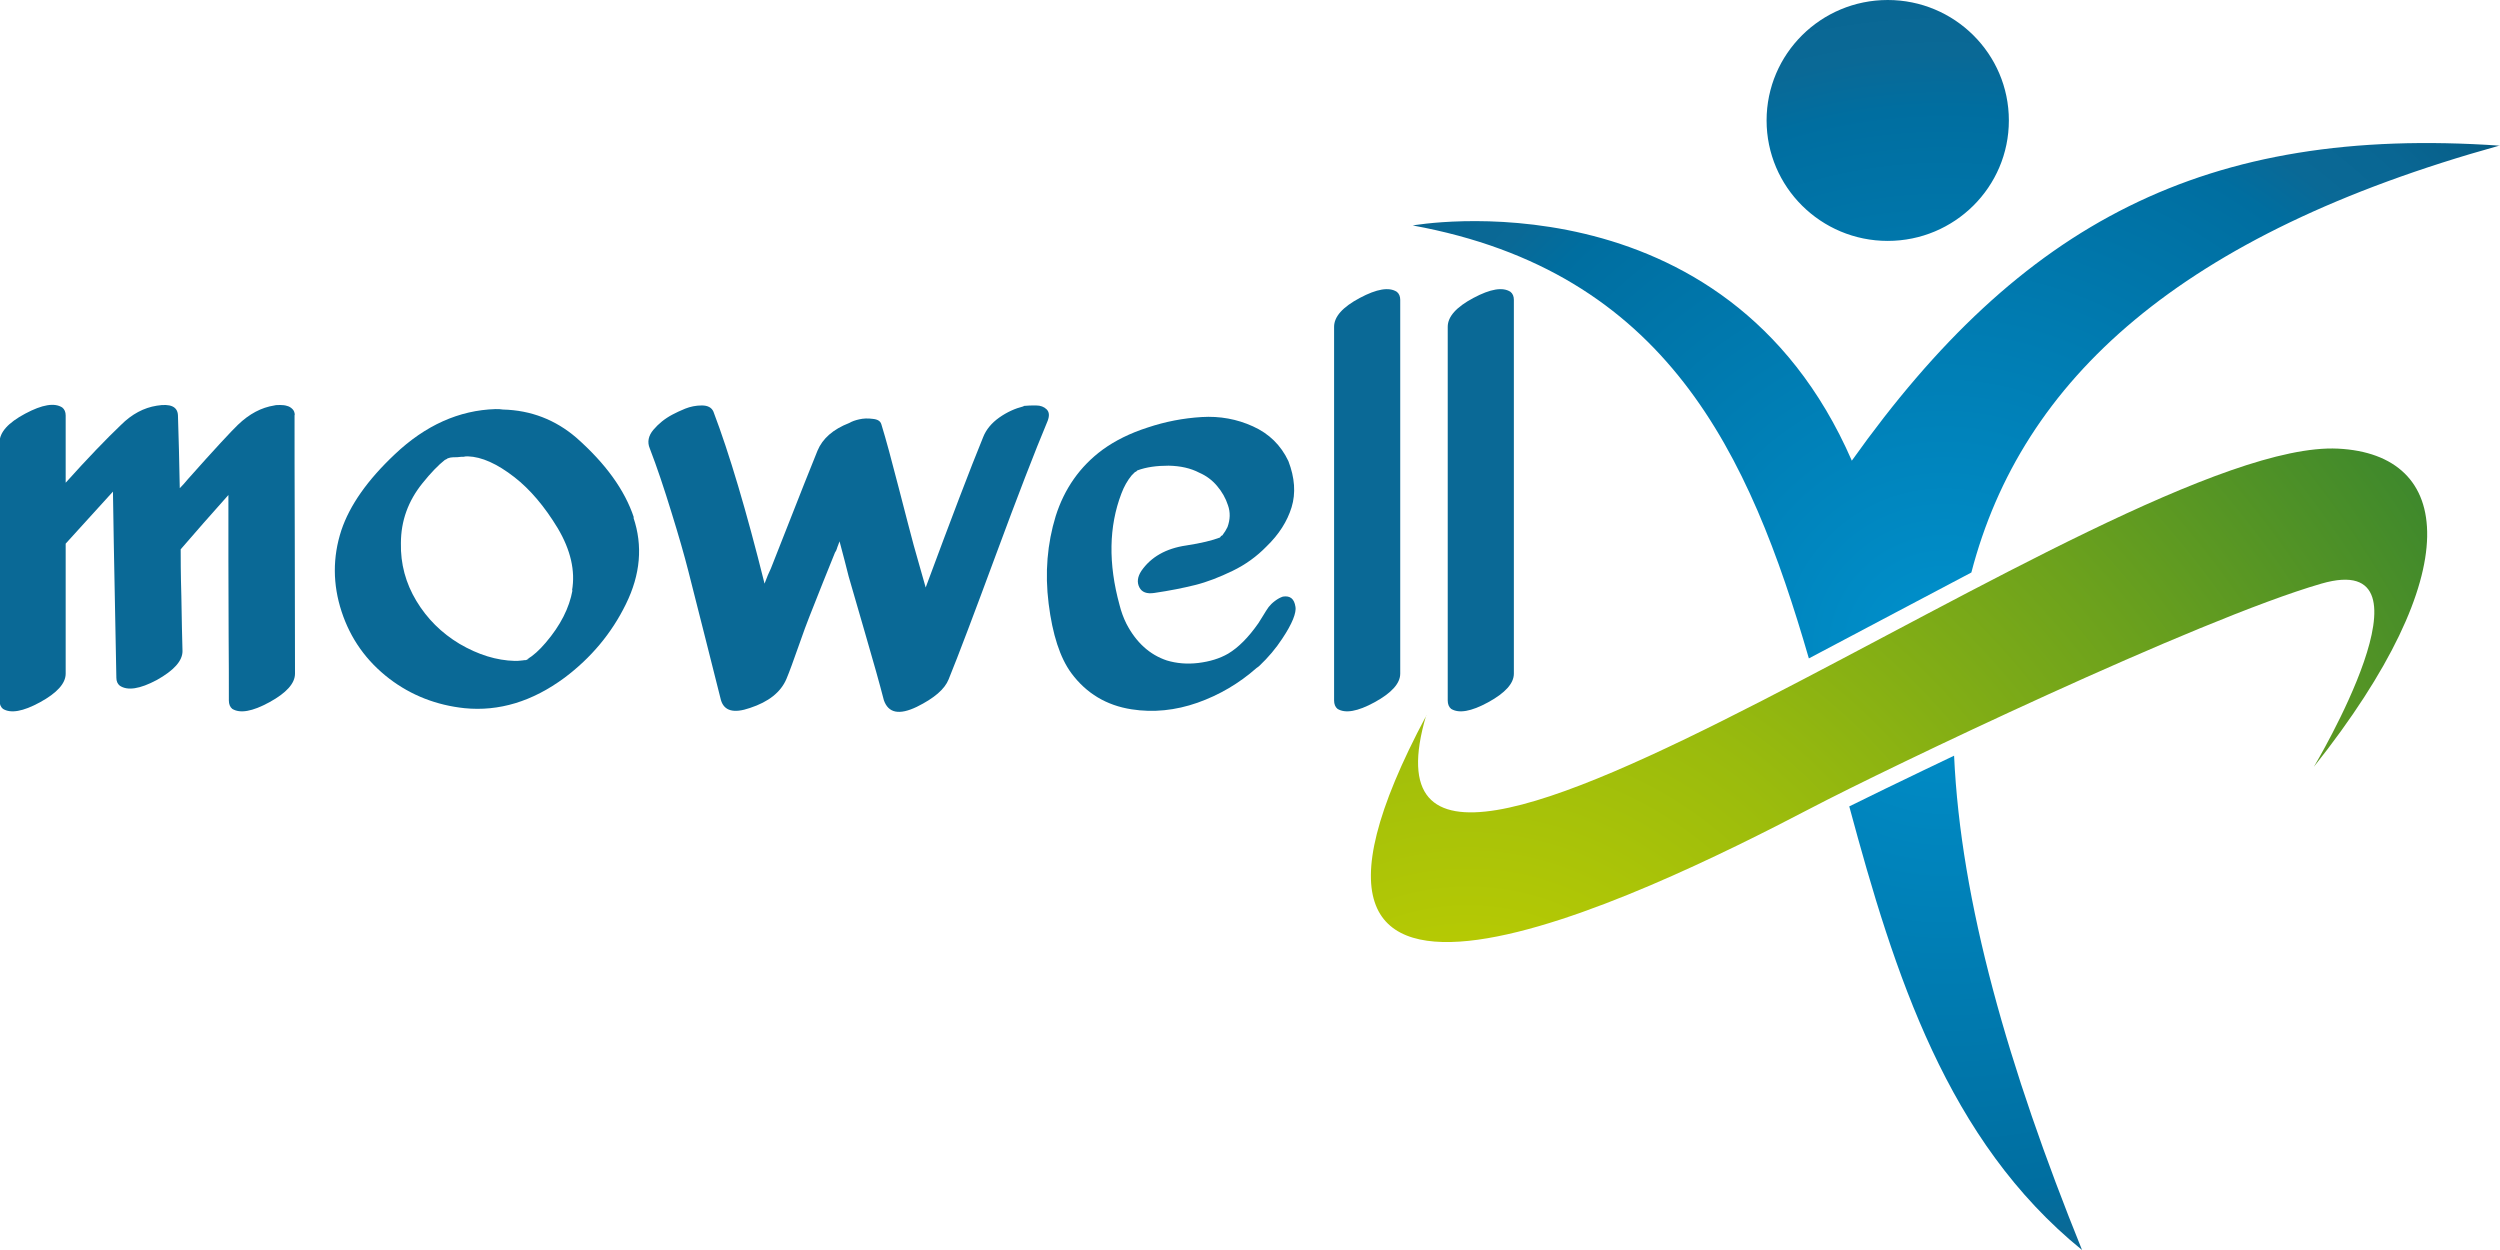
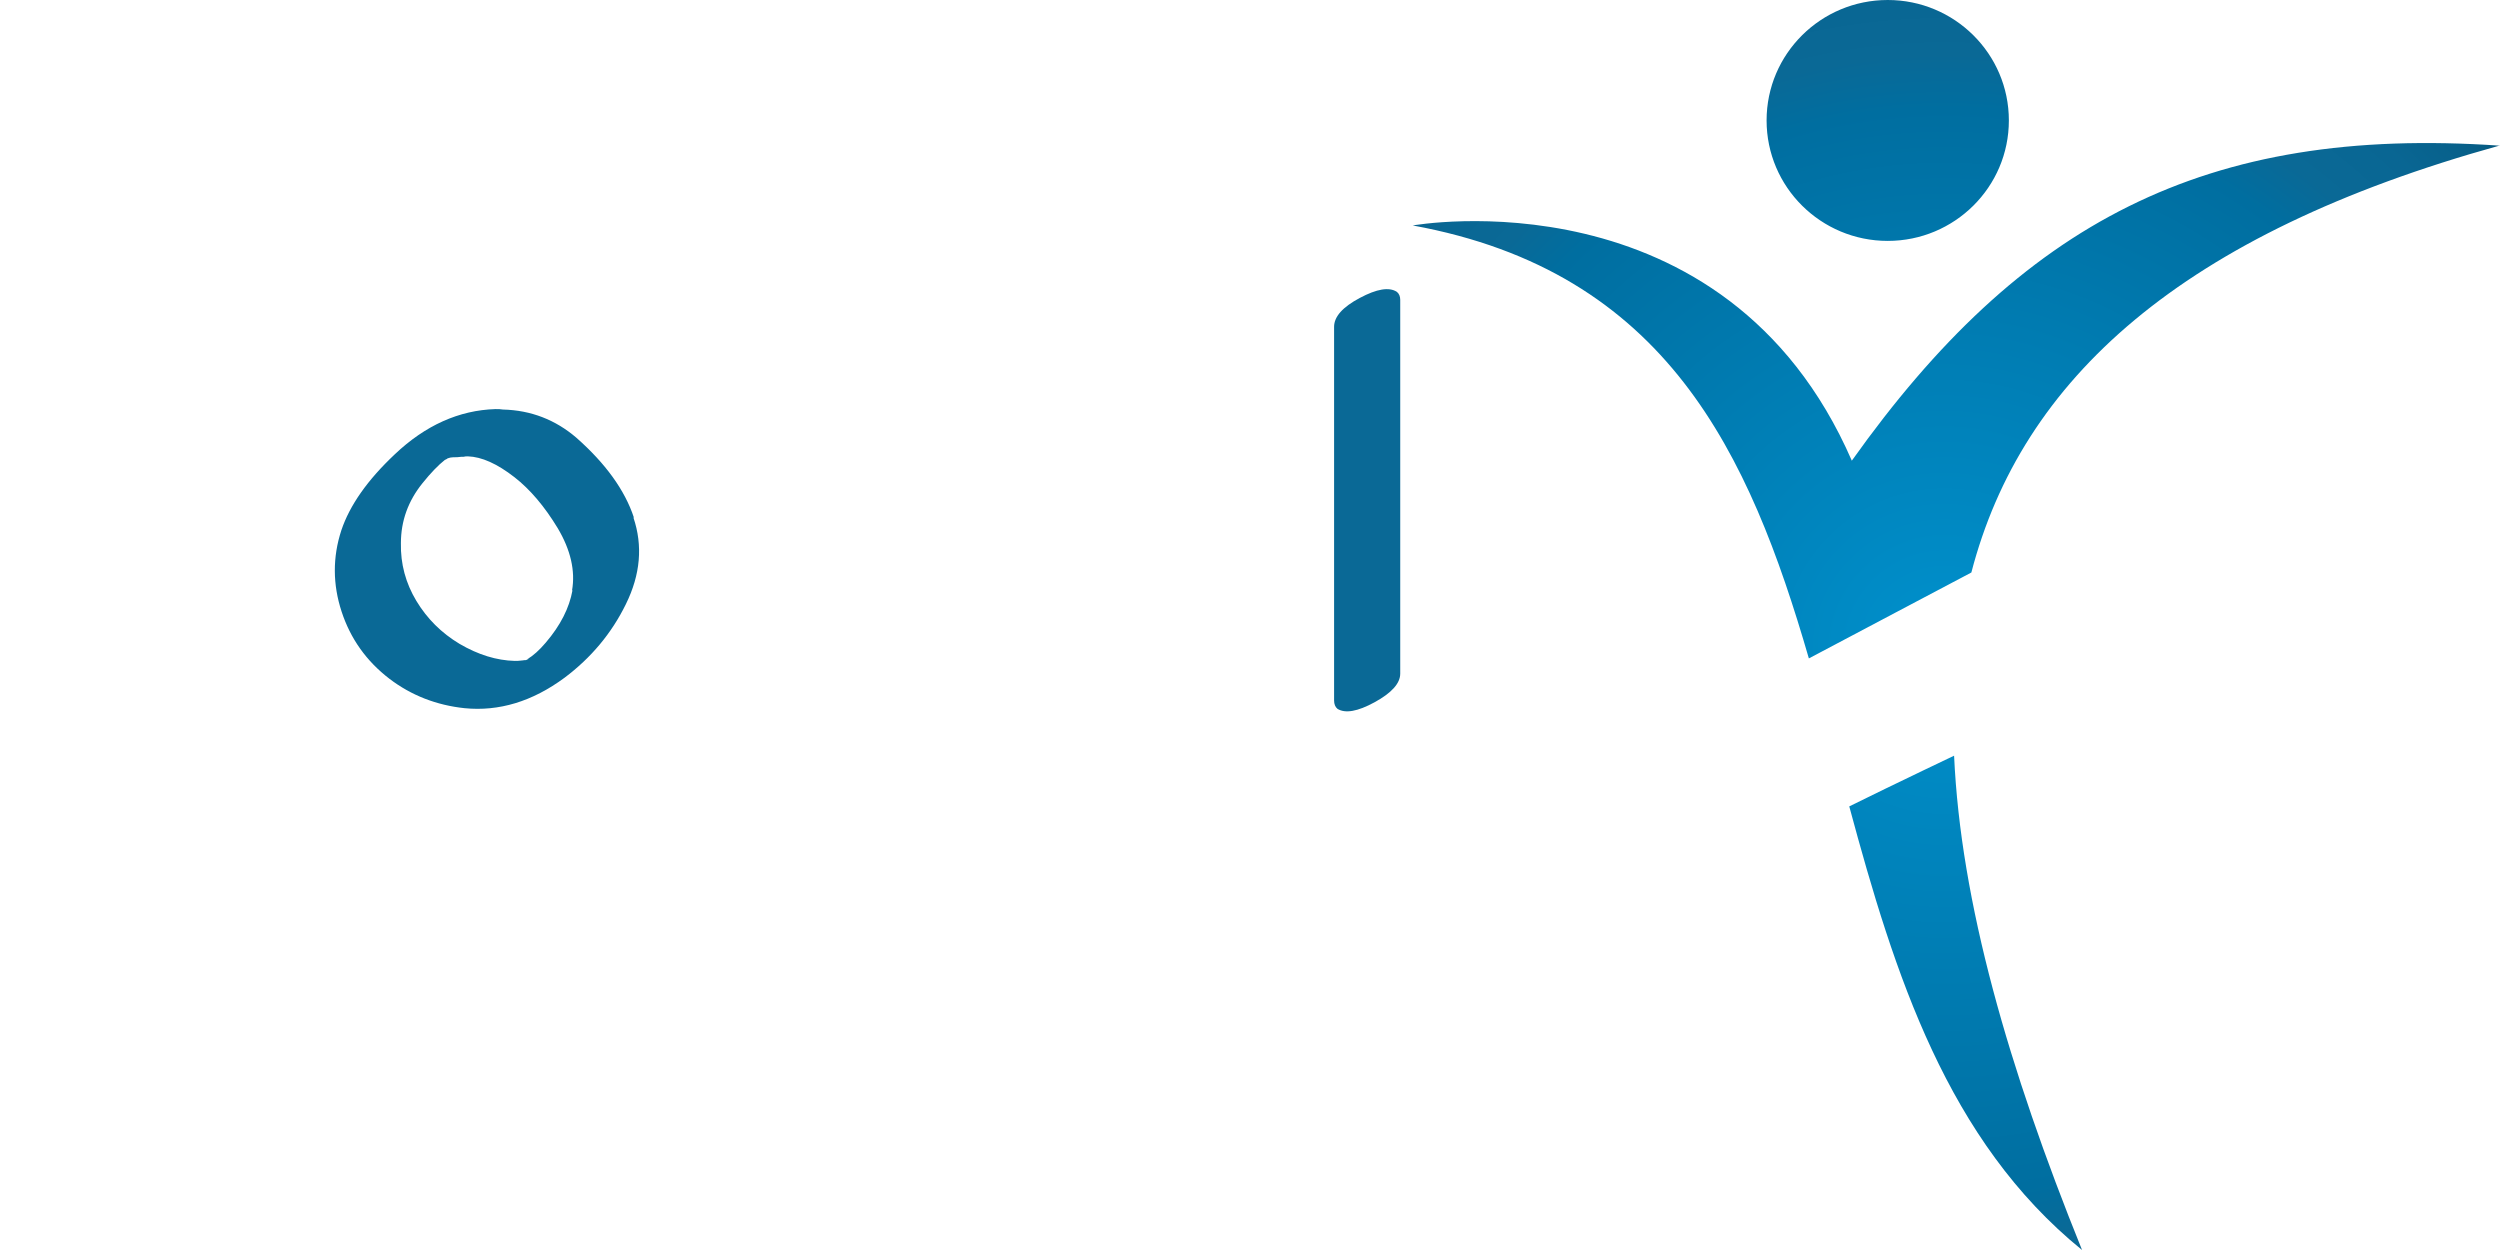
<svg xmlns="http://www.w3.org/2000/svg" id="Livello_2" data-name="Livello 2" viewBox="0 0 110 55">
  <defs>
    <style>
      .cls-1 {
        fill: url(#Sfumatura_senza_nome_179);
        fill-rule: evenodd;
      }

      .cls-1, .cls-2, .cls-3, .cls-4 {
        stroke-width: 0px;
      }

      .cls-5 {
        clip-path: url(#clippath-1);
      }

      .cls-2 {
        clip-rule: evenodd;
        fill: none;
      }

      .cls-3 {
        fill: #0a6996;
      }

      .cls-4 {
        fill: url(#Sfumatura_senza_nome_180);
      }

      .cls-6 {
        clip-path: url(#clippath);
      }
    </style>
    <clipPath id="clippath">
      <path class="cls-2" d="M83.06,0c-2.94,0-5.33,2.37-5.33,5.3s2.39,5.3,5.33,5.3,5.33-2.37,5.33-5.3-2.39-5.3-5.33-5.3M81.37,35.49c1.99,7.38,4.31,14.7,10.24,19.51-3.25-8.04-5.34-15.32-5.63-21.75-.46.22-.92.44-1.38.66-1.08.52-2.16,1.04-3.23,1.57ZM110,6.41c-12.98-.9-21.08,3.4-28.52,13.86-5.58-12.82-19.32-10.35-19.32-10.35,11.17,2.04,14.81,10.02,17.43,19.05,1.27-.67,2.53-1.34,3.8-2.01,1.11-.59,2.23-1.18,3.35-1.77,2.21-8.49,9.21-14.89,23.26-18.79Z" />
    </clipPath>
    <radialGradient id="Sfumatura_senza_nome_180" data-name="Sfumatura senza nome 180" cx="97.4" cy="28.65" fx="97.4" fy="28.65" r="39.8" gradientTransform="translate(-11.85)" gradientUnits="userSpaceOnUse">
      <stop offset="0" stop-color="#0091cd" />
      <stop offset=".6" stop-color="#006ea0" />
      <stop offset=".66" stop-color="#0a6996" />
      <stop offset=".74" stop-color="#096693" />
      <stop offset=".8" stop-color="#07608a" />
      <stop offset=".85" stop-color="#05557a" />
      <stop offset=".89" stop-color="#014564" />
      <stop offset=".9" stop-color="#00415f" />
    </radialGradient>
    <clipPath id="clippath-1">
      <path class="cls-2" d="M62.75,31.48c-4.22,14.37,30.32-12.22,40.12-11.74,5.07.25,5.75,5.42-1.06,14,0,0,5.76-9.63.33-8.06-5.43,1.57-19.16,8.15-22.48,9.89-7.42,3.88-25.96,12.89-16.9-4.09Z" />
    </clipPath>
    <radialGradient id="Sfumatura_senza_nome_179" data-name="Sfumatura senza nome 179" cx="76.43" cy="49.81" fx="76.43" fy="49.81" r="51.31" gradientTransform="translate(-11.85)" gradientUnits="userSpaceOnUse">
      <stop offset="0" stop-color="#c3d200" />
      <stop offset=".14" stop-color="#b8cb03" />
      <stop offset=".39" stop-color="#9abb0d" />
      <stop offset=".71" stop-color="#6ba11d" />
      <stop offset="1" stop-color="#3c872d" />
    </radialGradient>
  </defs>
  <g id="Livello_1-2" data-name="Livello 1">
    <g>
      <g>
-         <path class="cls-3" d="M12.96,18.26c0,1.1,0,2.92.01,5.48,0,2.56.01,4.52.01,5.9,0,.43-.38.85-1.13,1.26-.75.41-1.29.5-1.63.29-.1-.08-.15-.21-.15-.37,0-.88,0-1.83-.01-2.84,0-1.01-.01-2.12-.01-3.34v-2.86c-.77.86-1.47,1.66-2.1,2.39,0,.35,0,1.04.03,2.08.02,1.04.03,1.84.05,2.4,0,.43-.38.85-1.13,1.27-.75.4-1.29.48-1.63.25-.1-.08-.15-.2-.15-.35-.1-5.13-.15-7.86-.15-8.19-1.07,1.18-1.76,1.94-2.08,2.29v5.72c0,.43-.38.85-1.13,1.26-.75.41-1.29.5-1.63.29-.1-.08-.15-.21-.15-.37v-11.35c0-.45.38-.87,1.13-1.27.75-.4,1.29-.49,1.63-.27.1.08.15.2.15.35v2.96c.97-1.08,1.78-1.92,2.43-2.54.48-.48,1.01-.76,1.58-.85.6-.1.91.04.93.42.03.95.06,2.02.08,3.21.03-.03.09-.1.18-.19.08-.09.14-.16.18-.21,1.18-1.33,1.92-2.12,2.2-2.39.5-.48,1.03-.76,1.6-.85.07-.02.15-.02.26-.02s.21.01.3.04c.09.02.17.07.24.14.07.07.1.16.1.27Z" />
        <path class="cls-3" d="M27.87,22.77c.42,1.24.31,2.51-.33,3.81-.63,1.29-1.54,2.37-2.7,3.24-1.42,1.05-2.89,1.49-4.4,1.34-1.23-.13-2.34-.56-3.3-1.29-1.02-.78-1.72-1.77-2.11-2.96-.39-1.19-.4-2.39-.01-3.58.37-1.1,1.15-2.21,2.35-3.34,1.35-1.28,2.83-1.94,4.43-1.99.12,0,.23,0,.33.02,1.23.03,2.31.45,3.23,1.24,1.28,1.13,2.13,2.3,2.53,3.51ZM25.17,25.98c.15-.86-.06-1.78-.63-2.74-.58-.96-1.22-1.71-1.9-2.24-.77-.6-1.45-.9-2.05-.92-.07,0-.13,0-.2.02h-.1c-.12.02-.23.02-.35.02-.08,0-.17.02-.25.05l-.02.02-.1.05c-.28.22-.61.56-.98,1.02-.63.78-.95,1.66-.95,2.64-.02.91.21,1.76.68,2.54.47.78,1.1,1.41,1.9,1.89.82.48,1.63.73,2.43.75.08,0,.19,0,.33-.02l.15-.02-.05.02.18-.05s-.07.02-.1.02l.13-.05-.08.02c.25-.15.52-.39.8-.72.65-.76,1.04-1.53,1.18-2.31Z" />
-         <path class="cls-3" d="M45.05,17.86c.17-.02.35-.02.54-.02s.35.06.46.17c.12.12.13.28.05.5-.57,1.36-1.33,3.33-2.28,5.9-.95,2.57-1.64,4.4-2.08,5.48-.17.43-.63.83-1.4,1.21-.77.37-1.25.28-1.45-.29-.18-.7-.46-1.7-.84-3-.38-1.3-.61-2.12-.71-2.45-.1-.4-.23-.91-.4-1.54-.02.05-.04.1-.06.16-.02.06-.05.12-.06.17-.02.06-.04.11-.08.16-.1.25-.28.7-.54,1.34-.26.65-.45,1.14-.59,1.49-.1.25-.26.68-.48,1.31-.22.62-.39,1.1-.53,1.43-.25.58-.78,1-1.6,1.27-.72.25-1.14.13-1.28-.35-.13-.53-.36-1.43-.68-2.7-.32-1.27-.57-2.26-.75-2.96-.18-.71-.43-1.58-.75-2.61-.32-1.04-.63-1.97-.95-2.8-.12-.28-.06-.56.16-.82.23-.27.5-.49.84-.67.15-.08.34-.17.56-.26.23-.09.47-.14.73-.14s.43.09.51.27c.7,1.84,1.45,4.36,2.25,7.57.1-.27.19-.49.28-.67,1.28-3.27,1.97-4.99,2.05-5.18.22-.53.68-.94,1.4-1.22.12-.07.26-.12.44-.16.18-.04.37-.05.59-.02.22.02.34.1.38.24.2.65.45,1.57.76,2.78.31,1.2.53,2.05.66,2.53.12.41.29,1.04.53,1.87,1.12-3.02,1.96-5.23,2.53-6.62.13-.33.37-.62.71-.86.34-.24.7-.4,1.06-.49Z" />
-         <path class="cls-3" d="M57,26.68c.05.28-.14.76-.58,1.42-.28.43-.62.83-1,1.19-.03.03-.08.07-.13.1-.77.68-1.64,1.19-2.6,1.53-.97.34-1.94.44-2.9.29-1.1-.17-1.99-.7-2.65-1.59-.5-.68-.83-1.7-1-3.06-.17-1.36-.06-2.64.31-3.85.38-1.2,1.06-2.18,2.06-2.92.55-.4,1.21-.73,1.99-.98.78-.26,1.56-.41,2.37-.46.8-.05,1.56.09,2.26.41.71.32,1.23.83,1.56,1.53.28.73.33,1.41.14,2.03-.19.62-.56,1.2-1.11,1.73-.42.43-.91.79-1.49,1.07-.58.28-1.12.49-1.64.62-.52.13-1.12.25-1.8.35-.33.05-.55-.03-.66-.25-.11-.22-.08-.46.09-.72.42-.61,1.08-.99,1.98-1.12.65-.1,1.14-.22,1.48-.35l.05-.07.05-.02c.1-.13.18-.26.23-.37.12-.33.13-.65.02-.96-.1-.31-.26-.59-.48-.85-.22-.26-.48-.45-.78-.58-.38-.2-.83-.3-1.35-.31-.52,0-.98.06-1.38.21l-.05.05-.05.02-.15.15c-.18.22-.33.48-.45.8-.55,1.44-.58,3.08-.08,4.9.07.28.17.56.3.82.43.83,1.03,1.37,1.78,1.62.43.13.9.17,1.39.11.49-.06.93-.19,1.31-.41.45-.27.89-.71,1.33-1.34.03-.05.1-.16.2-.32.1-.17.18-.29.25-.39.07-.09.16-.18.28-.27.12-.09.23-.15.35-.19.32-.05.5.1.55.45ZM49.92,20.75s-.03,0-.03.02c0-.02,0-.02.03-.02ZM49.97,20.73h-.03.03Z" />
        <path class="cls-3" d="M58.7,14.38c0-.45.38-.87,1.13-1.27.75-.4,1.29-.49,1.63-.27.1.08.15.2.15.35v16.45c0,.43-.38.85-1.13,1.26-.75.41-1.29.5-1.63.29-.1-.08-.15-.21-.15-.37V14.38Z" />
-         <path class="cls-3" d="M63.7,14.38c0-.45.38-.87,1.13-1.27.75-.4,1.29-.49,1.63-.27.1.08.15.2.15.35v16.45c0,.43-.38.85-1.13,1.26-.75.41-1.29.5-1.63.29-.1-.08-.15-.21-.15-.37V14.38Z" />
      </g>
      <g class="cls-6">
        <ellipse class="cls-4" cx="86.08" cy="28.65" rx="40.02" ry="39.8" />
      </g>
      <g class="cls-5">
-         <path class="cls-1" d="M101.47,13.52c-20.15-20.04-52.82-20.04-72.97,0-20.15,20.04-20.15,52.53,0,72.57,20.15,20.04,52.82,20.04,72.97,0,20.15-20.04,20.15-52.53,0-72.57" />
-       </g>
+         </g>
    </g>
  </g>
</svg>